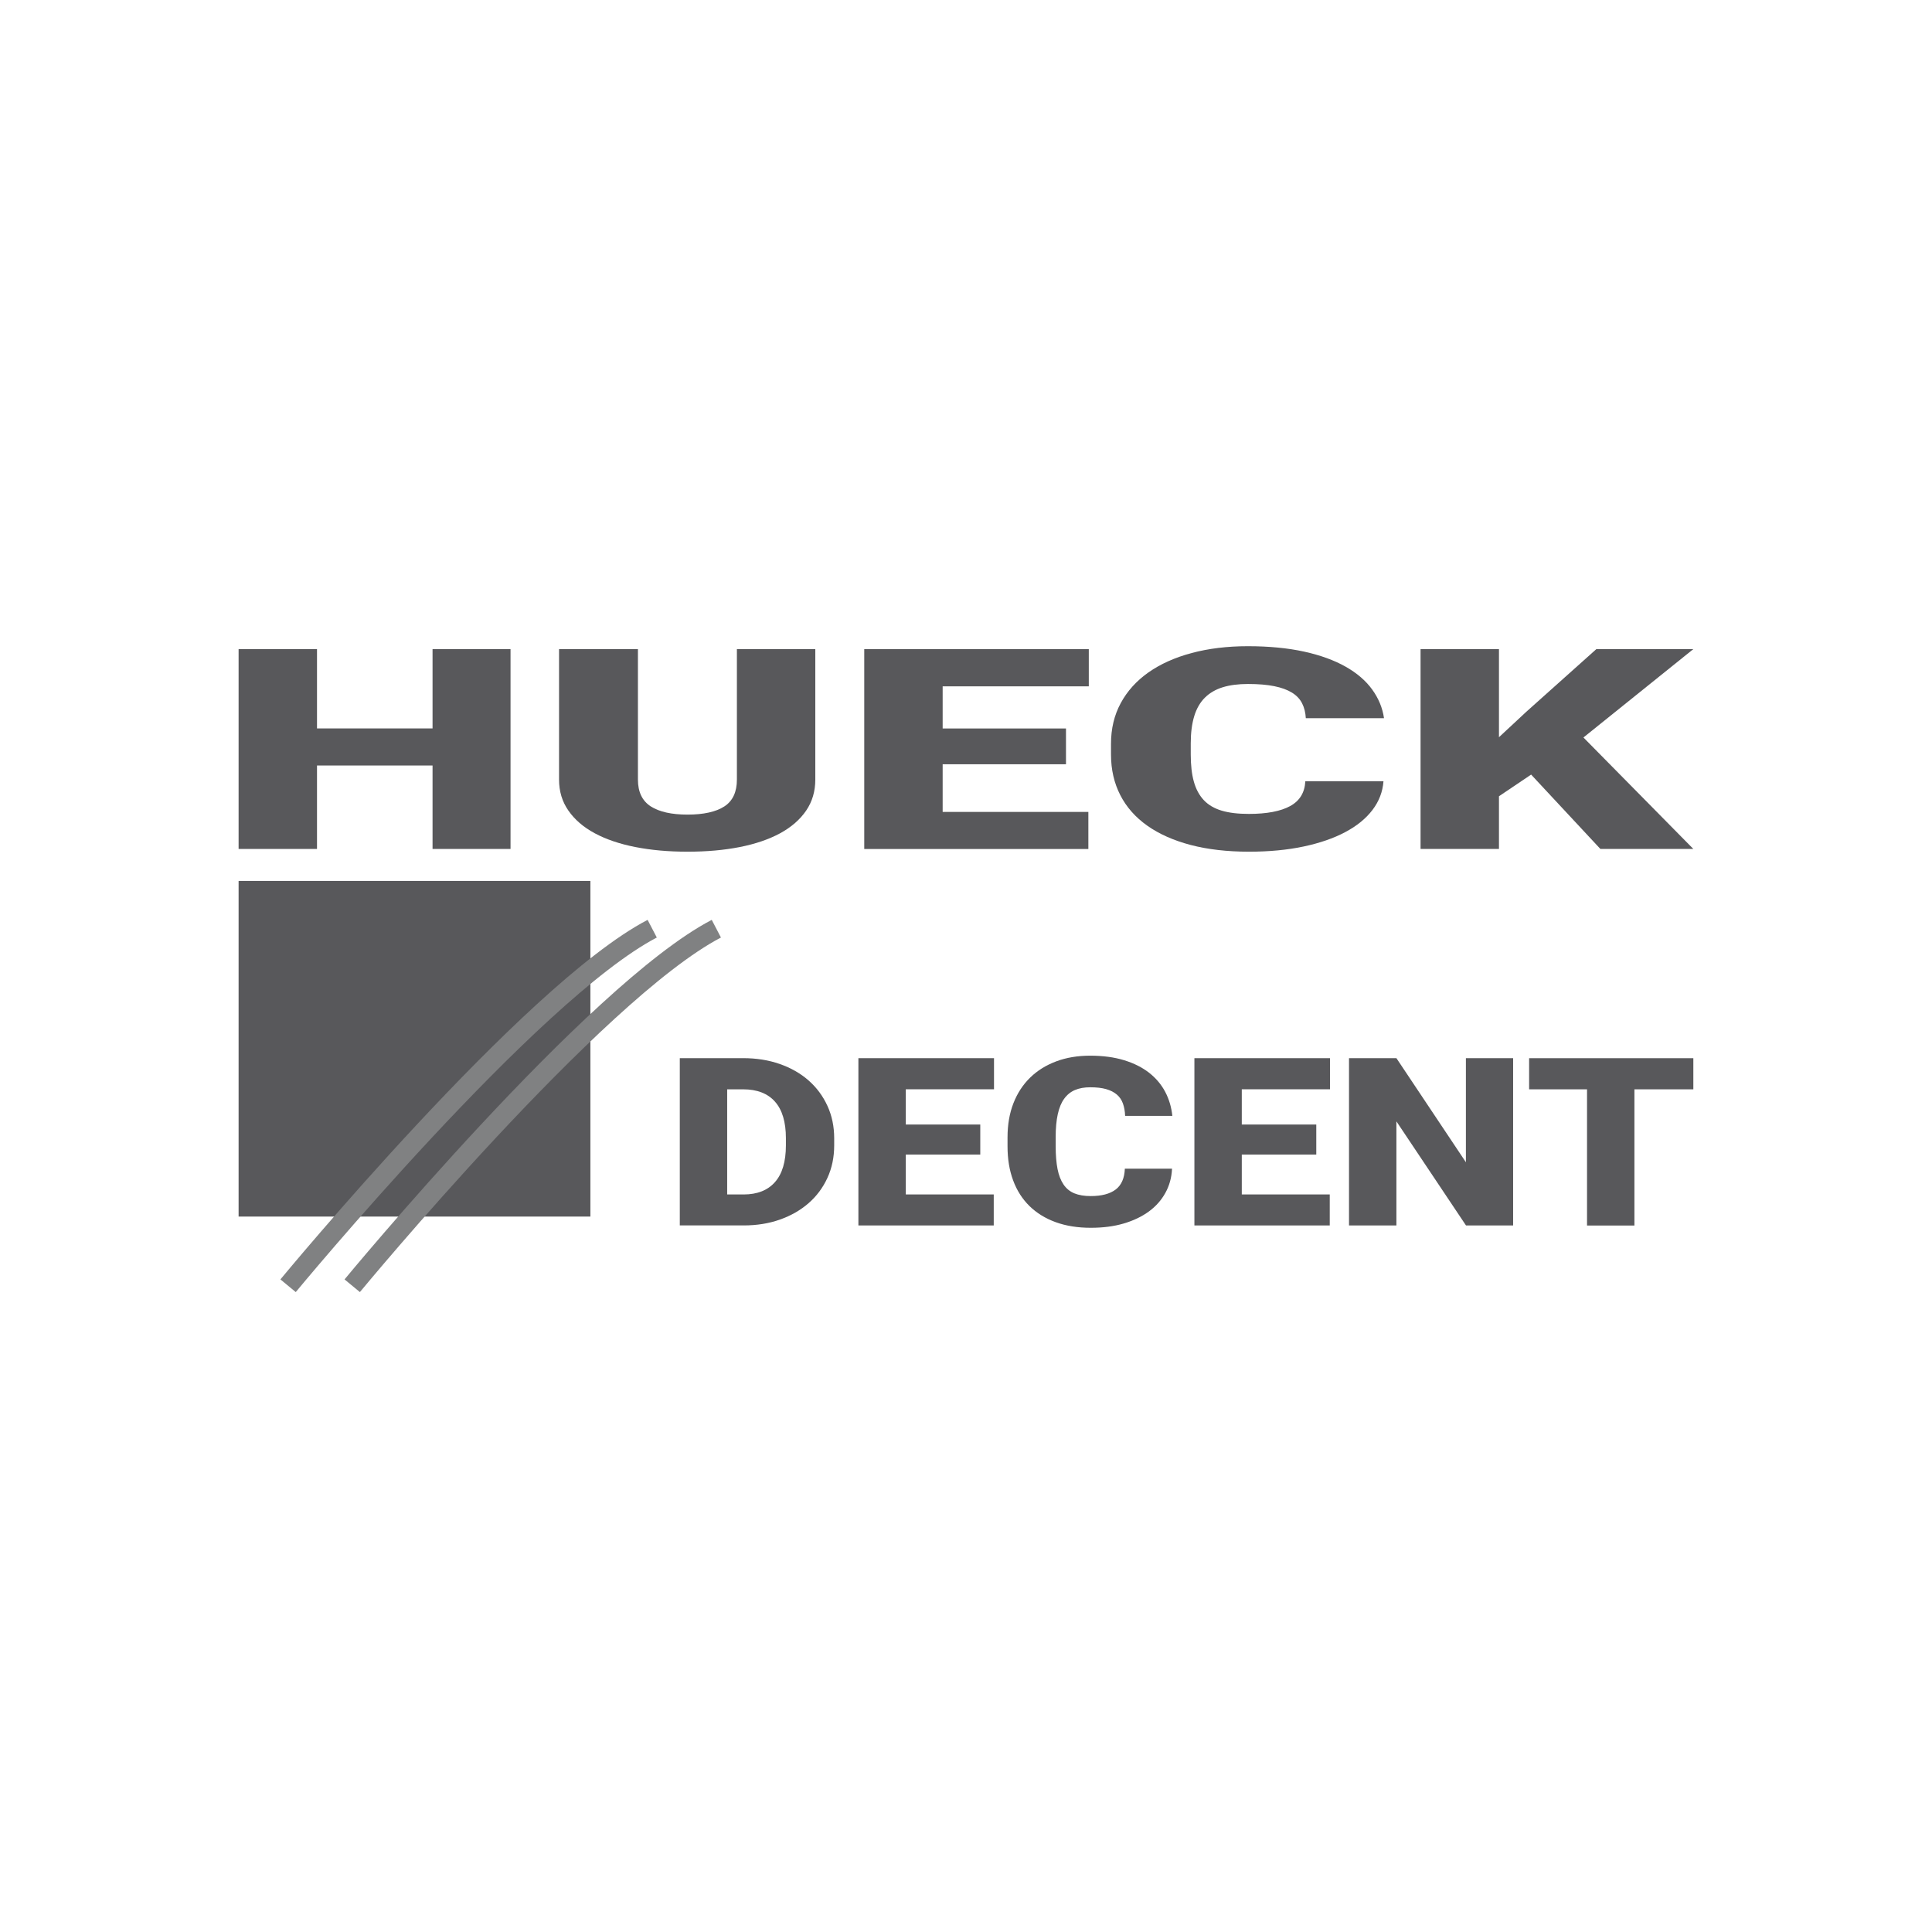
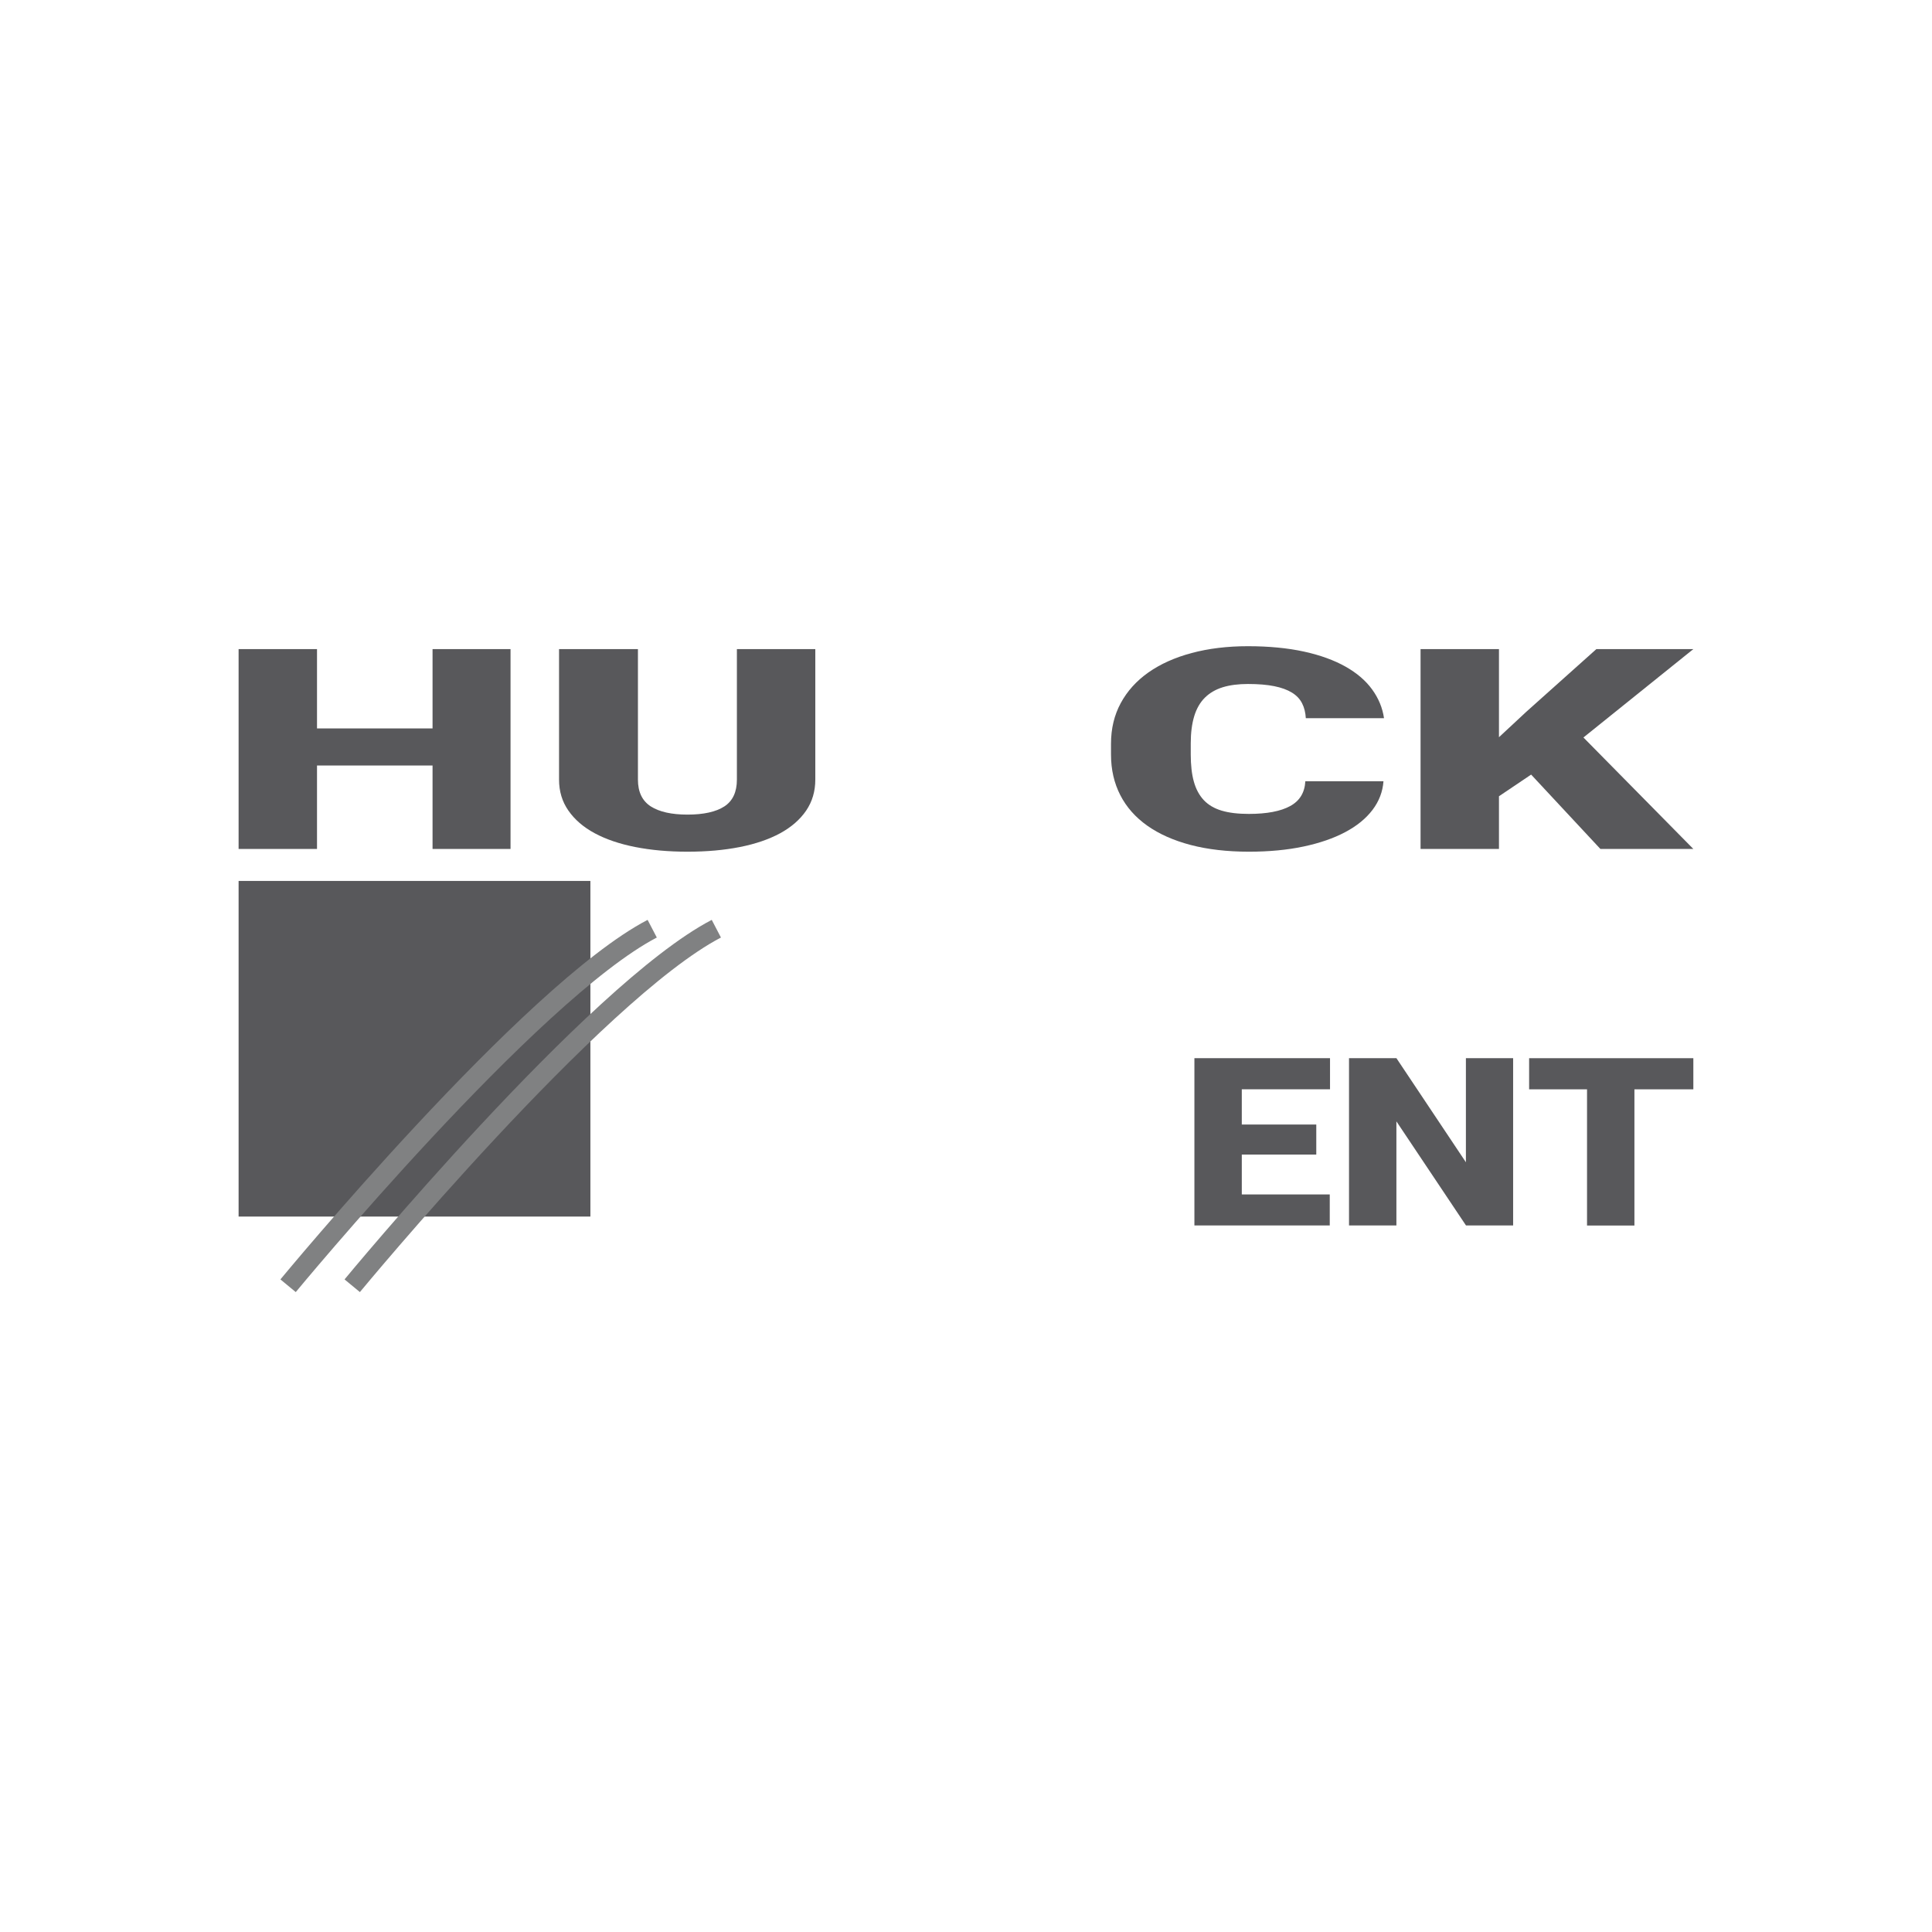
<svg xmlns="http://www.w3.org/2000/svg" id="Layer_1" data-name="Layer 1" viewBox="0 0 360 360">
  <rect x="44.46" y="164.15" width="65.55" height="62.54" style="fill: #58585b; stroke-width: 0px;" />
  <path d="m53.68,239.58s45.13-54.68,67.85-66.53" style="fill: none; stroke: #808182; stroke-miterlimit: 10; stroke-width: 3.71px;" />
  <path d="m65.63,239.58s45.13-54.68,67.85-66.53" style="fill: none; stroke: #808182; stroke-miterlimit: 10; stroke-width: 3.71px;" />
  <g>
-     <path d="m126.67,228.35v-31.18h11.79c2.48,0,4.76.36,6.84,1.09,2.08.73,3.87,1.75,5.37,3.07,1.5,1.32,2.67,2.9,3.51,4.73.84,1.83,1.26,3.85,1.26,6.05v1.31c0,2.21-.42,4.23-1.26,6.06-.84,1.83-2.01,3.4-3.51,4.71-1.5,1.31-3.28,2.33-5.34,3.06-2.06.73-4.32,1.09-6.76,1.09h-11.89Zm8.83-25.38v19.6h3.07c2.53,0,4.48-.77,5.83-2.3,1.36-1.53,2.04-3.82,2.04-6.84v-1.35c0-3.01-.68-5.28-2.04-6.81-1.36-1.53-3.34-2.29-5.93-2.29h-2.97Z" style="fill: #58585b; stroke-width: 0px;" />
-     <path d="m182.66,215.14h-13.88v7.43h16.39v5.78h-25.22v-31.18h25.27v5.8h-16.44v6.57h13.88v5.59Z" style="fill: #58585b; stroke-width: 0px;" />
-     <path d="m218.39,217.8c-.08,1.63-.49,3.12-1.23,4.46-.74,1.35-1.76,2.51-3.07,3.47-1.31.96-2.87,1.71-4.7,2.25-1.83.54-3.87.8-6.14.8-2.45,0-4.63-.35-6.55-1.05-1.92-.7-3.54-1.7-4.88-3.01-1.33-1.31-2.35-2.9-3.04-4.78-.7-1.88-1.04-3.99-1.04-6.33v-1.69c0-2.34.36-4.45,1.09-6.33s1.77-3.47,3.12-4.79,2.97-2.32,4.86-3.03,4.01-1.06,6.34-1.06,4.49.28,6.32.85c1.84.56,3.39,1.35,4.66,2.34,1.27,1,2.27,2.18,2.99,3.55.72,1.37,1.16,2.86,1.33,4.48h-8.8c-.03-.87-.17-1.64-.41-2.31s-.62-1.23-1.14-1.67c-.52-.44-1.18-.78-1.99-1.01s-1.79-.34-2.97-.34c-1.09,0-2.04.17-2.84.51s-1.48.89-2.01,1.63c-.54.74-.93,1.7-1.19,2.88-.26,1.18-.39,2.59-.39,4.25v1.73c0,1.66.12,3.07.35,4.24.23,1.17.61,2.13,1.12,2.88.51.75,1.18,1.3,2.01,1.64.83.34,1.85.51,3.05.51,2.03,0,3.58-.41,4.65-1.22,1.07-.81,1.64-2.11,1.71-3.88h8.77Z" style="fill: #58585b; stroke-width: 0px;" />
    <path d="m245.27,215.14h-13.88v7.43h16.39v5.78h-25.22v-31.18h25.27v5.8h-16.44v6.57h13.88v5.59Z" style="fill: #58585b; stroke-width: 0px;" />
    <path d="m281.95,228.35h-8.78l-12.97-19.4v19.4h-8.83v-31.18h8.83l12.95,19.4v-19.4h8.8v31.18Z" style="fill: #58585b; stroke-width: 0px;" />
    <path d="m315.54,202.98h-10.99v25.38h-8.83v-25.38h-10.79v-5.8h30.6v5.8Z" style="fill: #58585b; stroke-width: 0px;" />
  </g>
  <g>
    <path d="m95.13,158.19h-14.53v-15.55h-21.53v15.55h-14.61v-37.24h14.61v14.78h21.53v-14.78h14.53v37.24Z" style="fill: #58585b; stroke-width: 0px;" />
    <path d="m151.92,120.95v24.32c0,2.18-.57,4.11-1.71,5.78-1.14,1.67-2.75,3.07-4.83,4.21-2.08,1.13-4.59,1.99-7.51,2.57-2.93.58-6.18.87-9.76.87s-6.8-.29-9.74-.87c-2.94-.58-5.46-1.44-7.56-2.57-2.1-1.13-3.73-2.54-4.89-4.21-1.17-1.67-1.75-3.6-1.75-5.78v-24.32h14.7v24.32c0,2.3.8,3.96,2.39,4.99,1.6,1.02,3.88,1.53,6.85,1.53s5.31-.51,6.87-1.53,2.33-2.69,2.33-4.99v-24.32h14.61Z" style="fill: #58585b; stroke-width: 0px;" />
-     <path d="m198.63,142.41h-22.98v8.88h27.15v6.91h-41.76v-37.24h41.84v6.93h-27.23v7.85h22.98v6.67Z" style="fill: #58585b; stroke-width: 0px;" />
    <path d="m257.79,145.58c-.14,1.94-.82,3.72-2.04,5.33-1.22,1.61-2.91,2.99-5.08,4.14-2.16,1.15-4.76,2.05-7.79,2.69-3.03.64-6.41.96-10.16.96-4.05,0-7.67-.42-10.85-1.25-3.18-.84-5.87-2.03-8.08-3.59-2.21-1.56-3.89-3.46-5.04-5.7-1.15-2.24-1.73-4.76-1.73-7.56v-2.02c0-2.8.6-5.32,1.81-7.56,1.21-2.24,2.93-4.15,5.16-5.72s4.92-2.78,8.06-3.62c3.14-.84,6.63-1.27,10.49-1.27s7.43.34,10.47,1.01c3.04.67,5.61,1.61,7.72,2.8,2.11,1.19,3.76,2.61,4.95,4.25,1.19,1.64,1.93,3.42,2.21,5.35h-14.57c-.06-1.04-.28-1.96-.69-2.76-.4-.8-1.03-1.47-1.89-2-.86-.53-1.96-.93-3.29-1.2s-2.97-.41-4.91-.41c-1.8,0-3.37.2-4.7.61s-2.44,1.06-3.33,1.94c-.89.89-1.55,2.03-1.98,3.44-.43,1.41-.65,3.1-.65,5.08v2.07c0,1.98.19,3.67.58,5.06.39,1.4,1.01,2.54,1.85,3.44.85.9,1.96,1.55,3.33,1.96s3.06.61,5.06.61c3.36,0,5.93-.49,7.7-1.46,1.78-.97,2.72-2.51,2.83-4.63h14.53Z" style="fill: #58585b; stroke-width: 0px;" />
    <path d="m285.31,144.33l-6,4.04v9.82h-14.61v-37.24h14.61v16.42l5.08-4.73,13.07-11.69h18.07l-20.48,16.47,20.48,20.77h-17.32l-12.91-13.86Z" style="fill: #58585b; stroke-width: 0px;" />
  </g>
</svg>